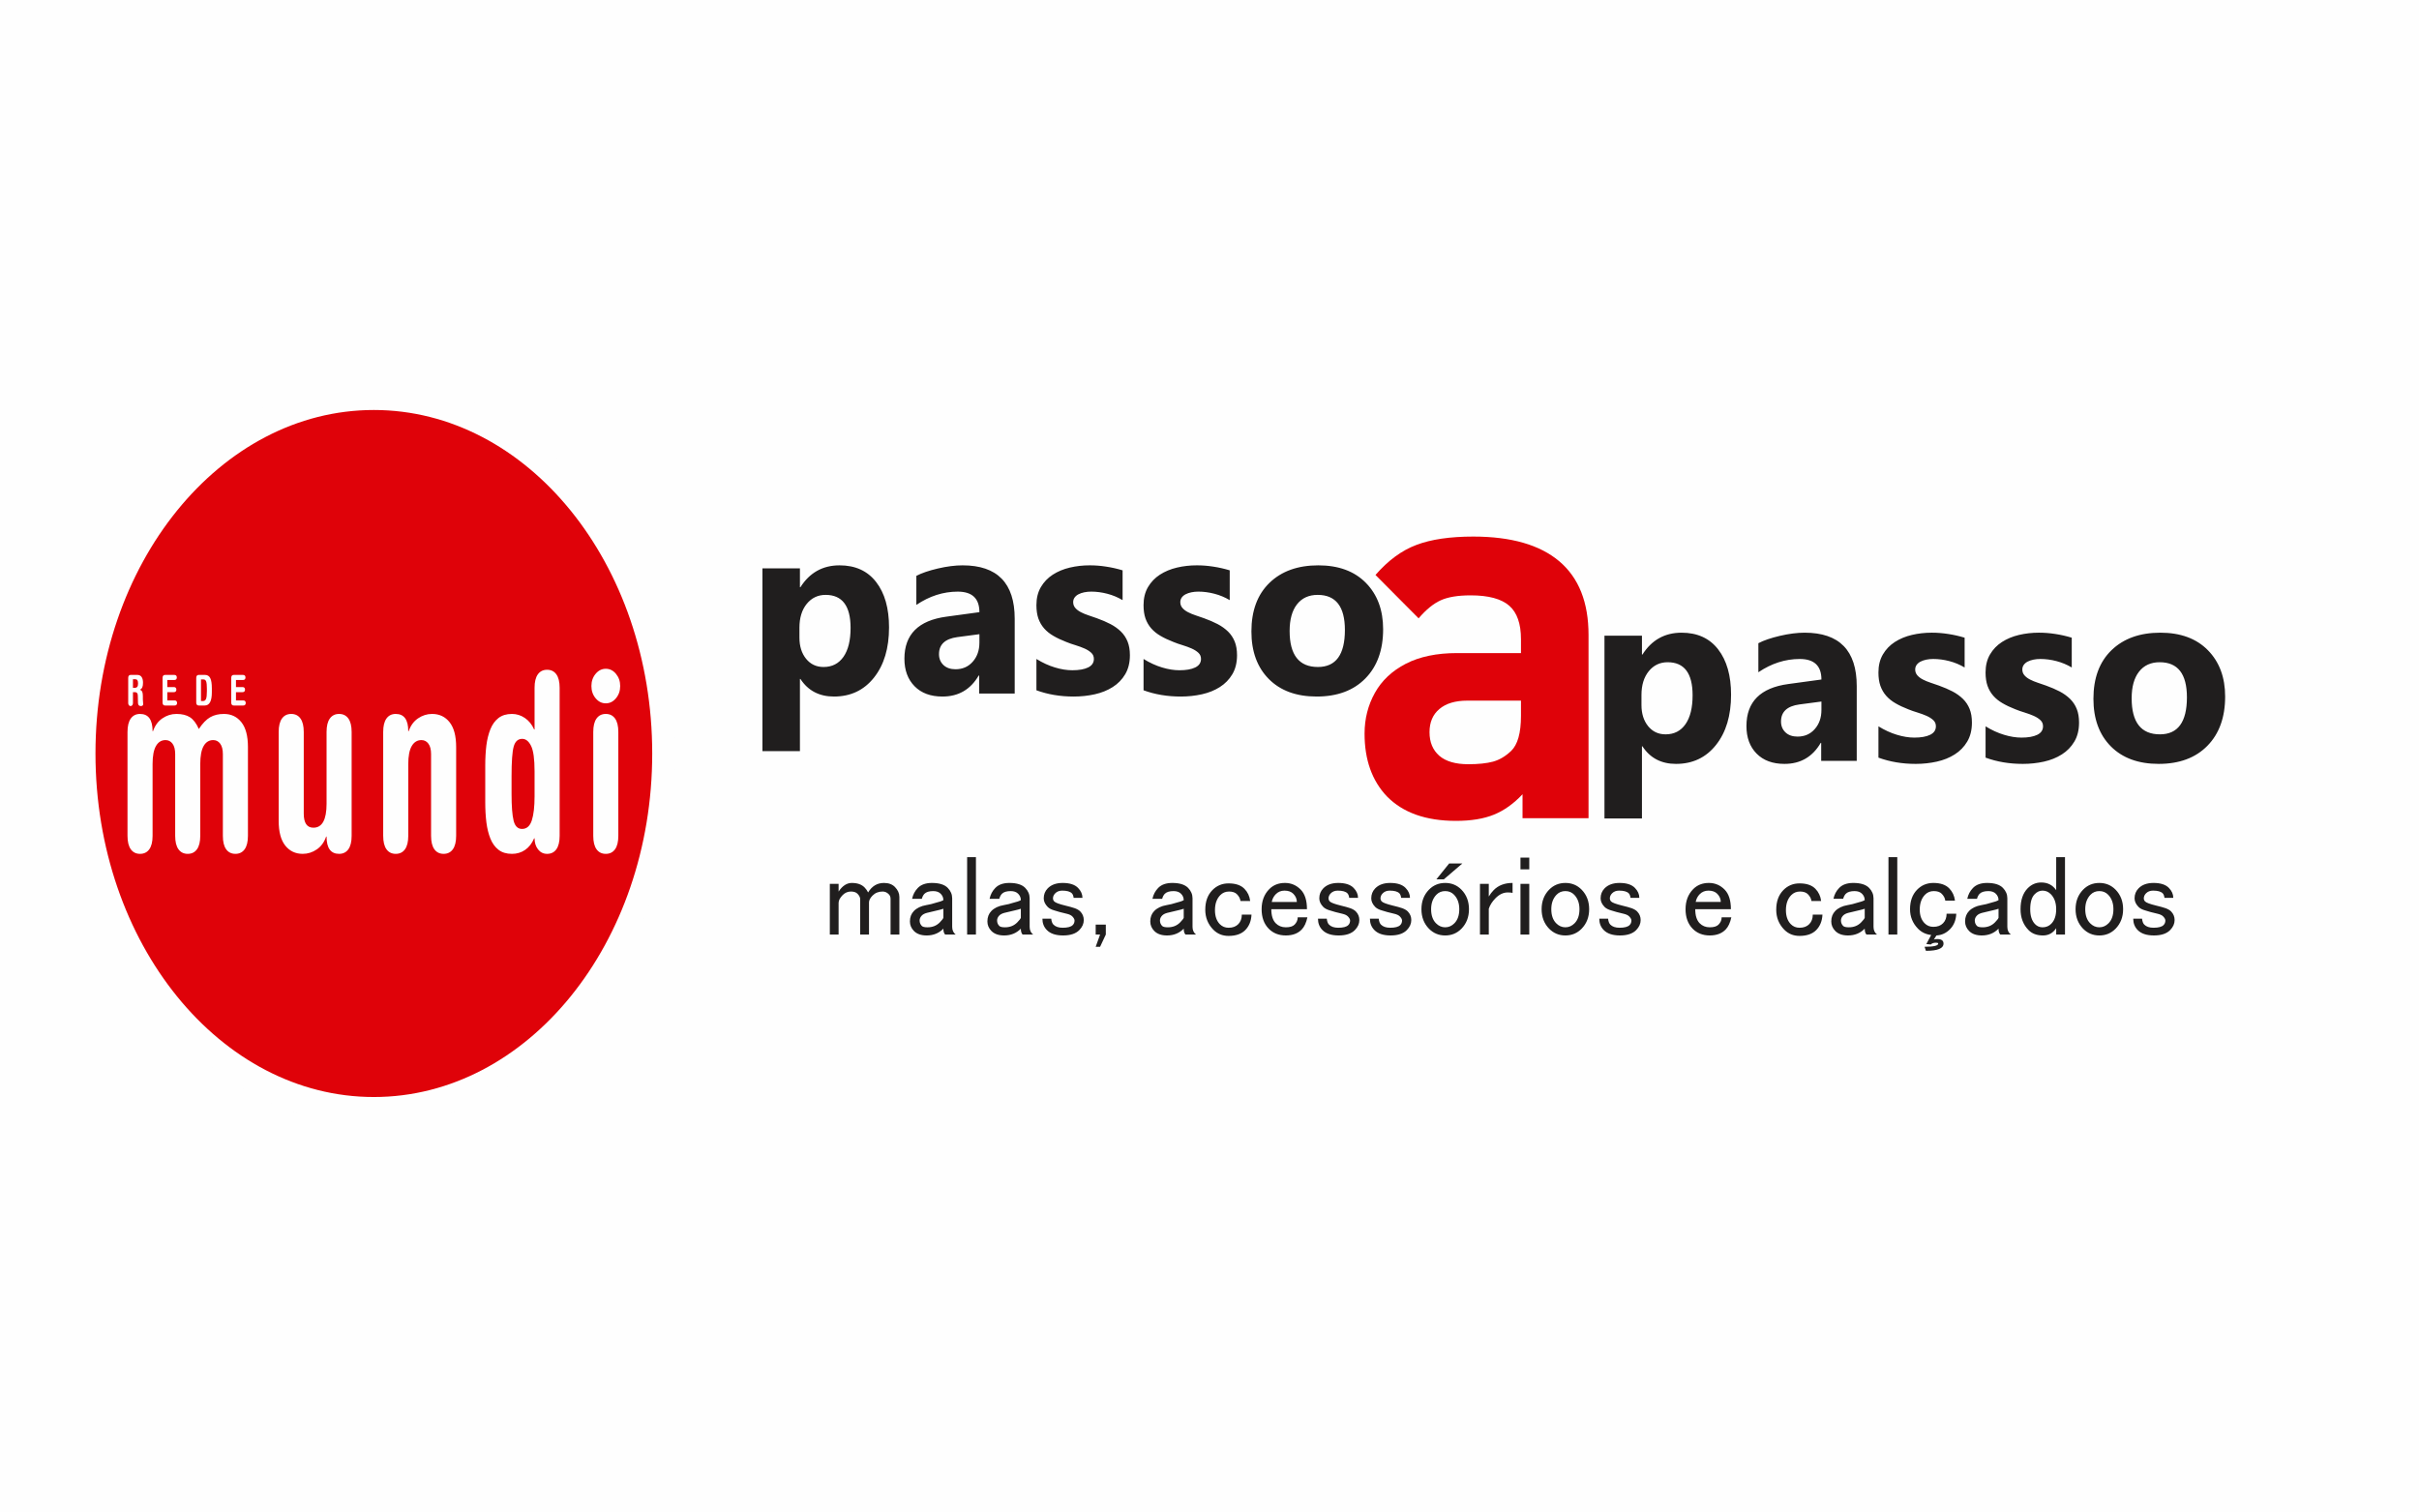
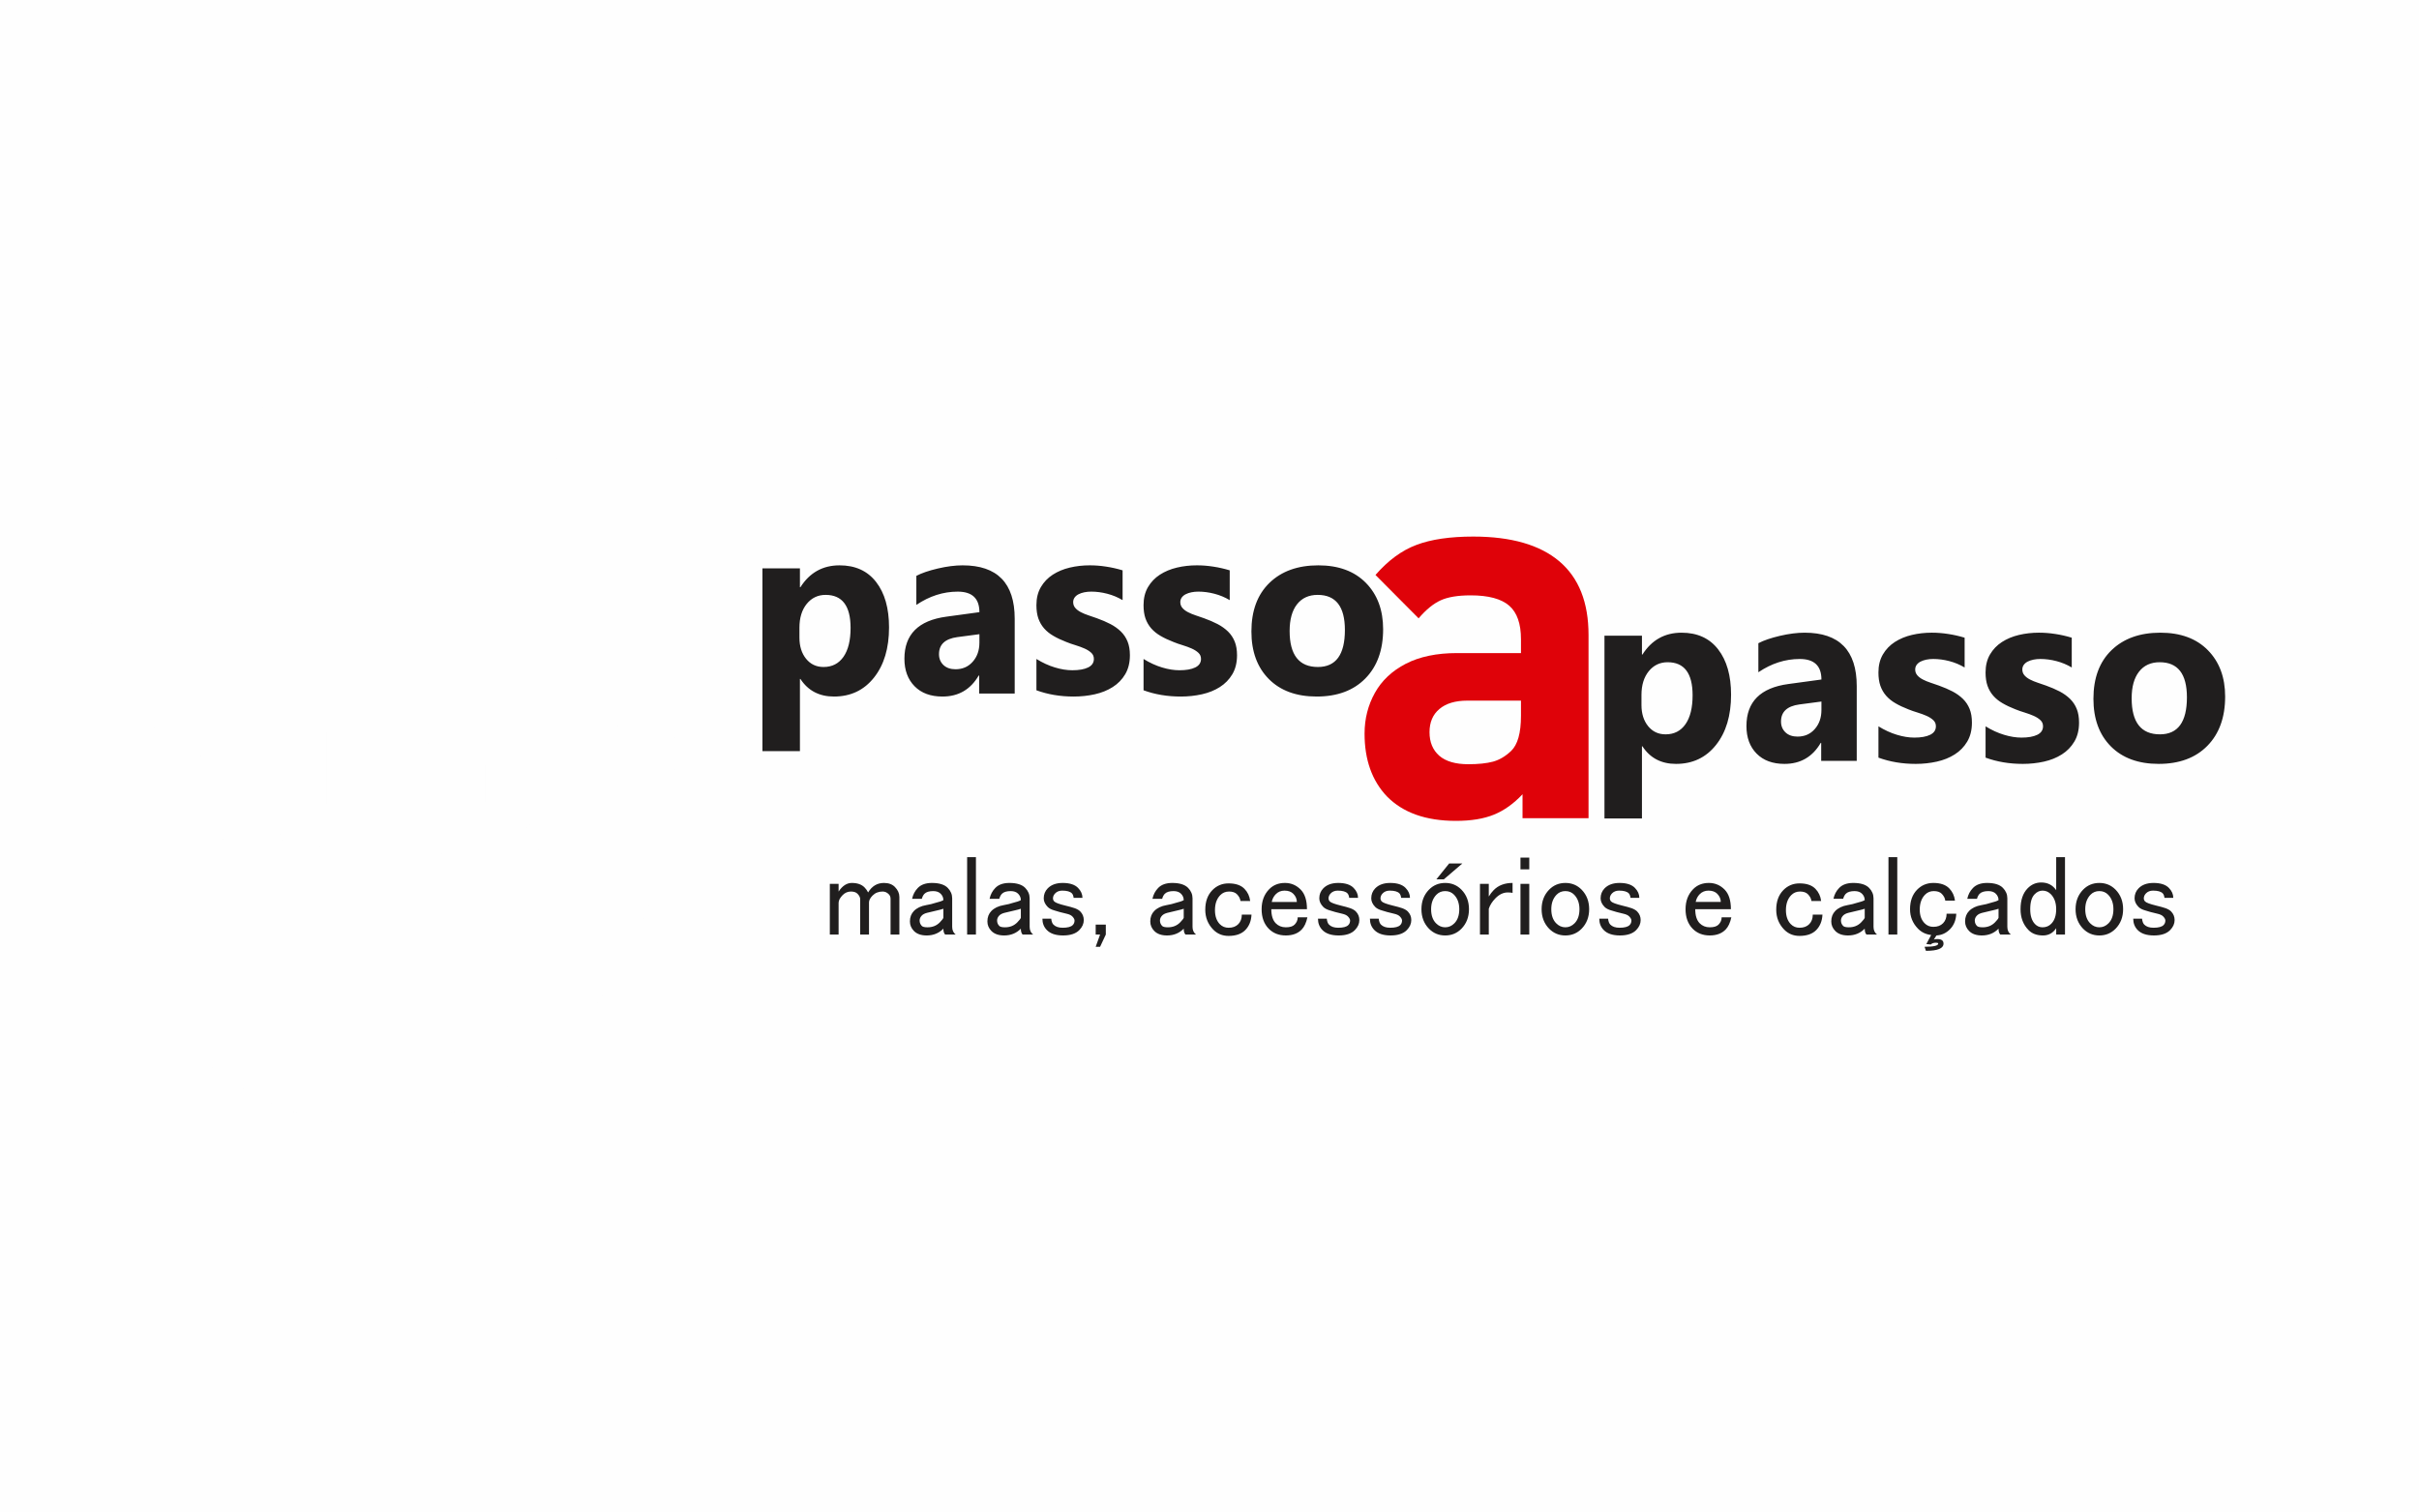
<svg xmlns="http://www.w3.org/2000/svg" xml:space="preserve" width="33.867mm" height="21.167mm" version="1.1" style="shape-rendering:geometricPrecision; text-rendering:geometricPrecision; image-rendering:optimizeQuality; fill-rule:evenodd; clip-rule:evenodd" viewBox="0 0 3386.66 2116.66">
  <defs>
    <style type="text/css">
   
    .fil0 {fill:#FEFEFE}
    .fil3 {fill:#DF0209}
    .fil4 {fill:#FEFEFE;fill-rule:nonzero}
    .fil1 {fill:#201E1E;fill-rule:nonzero}
    .fil2 {fill:#DF0209;fill-rule:nonzero}
   
  </style>
  </defs>
  <g id="Camada_x0020_1">
    <rect class="fil0" x="-0.01" y="-0.01" width="3386.67" height="2116.67" />
    <path class="fil1" d="M1120.61 950.8l-0.68 0 0 101.03 -52.5 0 0 -255.95 52.5 0 0 26.41 0.68 0c12.95,-20.39 31.24,-30.62 54.76,-30.62 22.1,0 39.2,7.77 51.25,23.38 12.04,15.54 18.06,36.69 18.06,63.52 0,29.22 -7.04,52.65 -21.07,70.3 -14.04,17.7 -32.73,26.53 -56.02,26.53 -20.56,0 -36.24,-8.18 -46.98,-24.6zm-1.37 -71.88l0 14.02c0,12.1 3.13,21.98 9.32,29.63 6.25,7.66 14.37,11.45 24.49,11.45 11.98,0 21.24,-4.79 27.89,-14.31 6.59,-9.53 9.89,-22.97 9.89,-40.44 0,-30.8 -11.65,-46.22 -34.94,-46.22 -10.8,0 -19.6,4.2 -26.42,12.56 -6.82,8.41 -10.23,19.52 -10.23,33.31zm301.38 92.27l-49.76 0 0 -25.19 -0.68 0c-11.42,19.58 -28.3,29.4 -50.74,29.4 -16.53,0 -29.54,-4.79 -39.02,-14.44 -9.49,-9.64 -14.21,-22.49 -14.21,-38.56 0,-33.96 19.6,-53.59 58.75,-58.85l46.24 -6.31c0,-19.17 -10.11,-28.75 -30.34,-28.75 -20.28,0 -39.59,6.19 -57.94,18.58l0 -40.67c7.32,-3.86 17.32,-7.31 30.05,-10.29 12.72,-2.98 24.31,-4.44 34.71,-4.44 48.63,0 72.94,24.95 72.94,74.8l0 104.72zm-49.42 -71.24l0 -11.86 -30.96 4.09c-17.1,2.34 -25.62,10.29 -25.62,23.9 0,6.14 2.1,11.22 6.24,15.2 4.15,3.91 9.78,5.9 16.88,5.9 9.88,0 17.95,-3.51 24.14,-10.58 6.19,-7.01 9.32,-15.89 9.32,-26.65zm79.82 66.68l0 -43.83c8.63,5.32 17.27,9.3 25.9,11.87 8.58,2.63 16.76,3.91 24.38,3.91 9.37,0 16.7,-1.28 22.09,-3.91 5.4,-2.63 8.07,-6.61 8.07,-11.98 0,-3.45 -1.19,-6.26 -3.63,-8.53 -2.45,-2.28 -5.63,-4.33 -9.44,-6.02 -3.86,-1.7 -8.01,-3.22 -12.55,-4.62 -4.6,-1.34 -8.98,-2.92 -13.18,-4.62 -6.76,-2.63 -12.73,-5.43 -17.9,-8.47 -5.17,-2.98 -9.48,-6.49 -13.01,-10.52 -3.46,-3.97 -6.13,-8.59 -8.01,-13.85 -1.81,-5.26 -2.72,-11.45 -2.72,-18.64 0,-9.82 2.1,-18.23 6.25,-25.3 4.14,-7.07 9.71,-12.86 16.64,-17.36 6.99,-4.5 14.94,-7.83 23.86,-9.93 8.92,-2.11 18.24,-3.16 27.9,-3.16 7.55,0 15.22,0.59 23.01,1.81 7.78,1.17 15.45,2.92 23,5.2l0 41.73c-6.64,-3.98 -13.8,-6.96 -21.41,-8.94 -7.62,-1.99 -15.12,-2.98 -22.44,-2.98 -3.47,0 -6.71,0.29 -9.78,0.93 -3.01,0.64 -5.73,1.52 -8.06,2.75 -2.33,1.17 -4.15,2.74 -5.51,4.61 -1.31,1.87 -1.99,4.04 -1.99,6.43 0,3.16 1.02,5.91 3.01,8.18 1.99,2.28 4.6,4.27 7.84,5.91 3.18,1.63 6.76,3.15 10.74,4.44 3.92,1.34 7.84,2.69 11.7,4.03 6.99,2.51 13.35,5.26 18.97,8.18 5.68,2.98 10.51,6.49 14.6,10.46 4.04,3.98 7.16,8.65 9.32,14.03 2.16,5.37 3.24,11.74 3.24,19.16 0,10.35 -2.22,19.23 -6.59,26.59 -4.38,7.37 -10.23,13.33 -17.5,17.94 -7.27,4.62 -15.62,8.01 -25.11,10.11 -9.49,2.11 -19.37,3.16 -29.54,3.16 -18.81,0 -36.19,-2.92 -52.15,-8.77zm149.98 0l0 -43.83c8.63,5.32 17.27,9.3 25.9,11.87 8.58,2.63 16.76,3.91 24.37,3.91 9.38,0 16.71,-1.28 22.1,-3.91 5.4,-2.63 8.07,-6.61 8.07,-11.98 0,-3.45 -1.19,-6.26 -3.63,-8.53 -2.45,-2.28 -5.63,-4.33 -9.44,-6.02 -3.86,-1.7 -8.01,-3.22 -12.55,-4.62 -4.6,-1.34 -8.98,-2.92 -13.18,-4.62 -6.76,-2.63 -12.73,-5.43 -17.9,-8.47 -5.17,-2.98 -9.48,-6.49 -13.01,-10.52 -3.46,-3.97 -6.13,-8.59 -8.01,-13.85 -1.81,-5.26 -2.72,-11.45 -2.72,-18.64 0,-9.82 2.1,-18.23 6.25,-25.3 4.14,-7.07 9.71,-12.86 16.64,-17.36 6.99,-4.5 14.94,-7.83 23.86,-9.93 8.92,-2.11 18.24,-3.16 27.9,-3.16 7.55,0 15.22,0.59 23,1.81 7.79,1.17 15.46,2.92 23.01,5.2l0 41.73c-6.64,-3.98 -13.8,-6.96 -21.41,-8.94 -7.62,-1.99 -15.12,-2.98 -22.44,-2.98 -3.47,0 -6.71,0.29 -9.78,0.93 -3.01,0.64 -5.73,1.52 -8.06,2.75 -2.33,1.17 -4.15,2.74 -5.51,4.61 -1.31,1.87 -1.99,4.04 -1.99,6.43 0,3.16 1.02,5.91 3.01,8.18 1.99,2.28 4.6,4.27 7.84,5.91 3.18,1.63 6.76,3.15 10.73,4.44 3.93,1.34 7.85,2.69 11.71,4.03 6.99,2.51 13.35,5.26 18.97,8.18 5.68,2.98 10.51,6.49 14.6,10.46 4.04,3.98 7.16,8.65 9.32,14.03 2.16,5.37 3.24,11.74 3.24,19.16 0,10.35 -2.22,19.23 -6.59,26.59 -4.38,7.37 -10.23,13.33 -17.5,17.94 -7.27,4.62 -15.62,8.01 -25.11,10.11 -9.49,2.11 -19.37,3.16 -29.54,3.16 -18.81,0 -36.19,-2.92 -52.15,-8.77zm242.35 8.77c-28.4,0 -50.73,-8.18 -66.98,-24.55 -16.25,-16.36 -24.37,-38.56 -24.37,-66.61 0,-28.99 8.41,-51.66 25.28,-68.03 16.87,-16.36 39.71,-24.54 68.4,-24.54 28.29,0 50.5,8.18 66.58,24.54 16.08,16.37 24.15,37.99 24.15,64.93 0,29.1 -8.3,52.07 -24.89,68.95 -16.59,16.89 -39.31,25.31 -68.17,25.31zm1.42 -142.35c-12.38,0 -22.04,4.38 -28.92,13.2 -6.87,8.77 -10.34,21.21 -10.34,37.28 0,33.66 13.19,50.49 39.6,50.49 25.17,0 37.78,-17.29 37.78,-51.83 0,-32.78 -12.72,-49.14 -38.12,-49.14z" />
    <path class="fil1" d="M2299.46 1045.11l-0.68 0 0 101.04 -52.49 0 0 -255.96 52.49 0 0 26.41 0.68 0c12.95,-20.39 31.25,-30.62 54.77,-30.62 22.1,0 39.2,7.78 51.24,23.38 12.04,15.54 18.07,36.7 18.07,63.52 0,29.22 -7.05,52.65 -21.08,70.3 -14.03,17.71 -32.72,26.53 -56.02,26.53 -20.56,0 -36.24,-8.18 -46.98,-24.6zm-1.36 -71.88l0 14.02c0,12.1 3.12,21.98 9.31,29.63 6.25,7.66 14.38,11.46 24.49,11.46 11.99,0 21.25,-4.79 27.89,-14.32 6.59,-9.53 9.89,-22.97 9.89,-40.44 0,-30.8 -11.65,-46.22 -34.94,-46.22 -10.79,0 -19.6,4.2 -26.42,12.56 -6.81,8.42 -10.22,19.52 -10.22,33.31zm301.38 92.27l-49.77 0 0 -25.18 -0.68 0c-11.42,19.57 -28.29,29.39 -50.73,29.39 -16.53,0 -29.54,-4.79 -39.03,-14.43 -9.49,-9.65 -14.2,-22.5 -14.2,-38.57 0,-33.95 19.6,-53.59 58.74,-58.85l46.24 -6.31c0,-19.17 -10.11,-28.75 -30.34,-28.75 -20.28,0 -39.59,6.19 -57.94,18.58l0 -40.67c7.33,-3.86 17.33,-7.3 30.05,-10.29 12.73,-2.98 24.32,-4.44 34.71,-4.44 48.63,0 72.95,24.96 72.95,74.8l0 104.72zm-49.43 -71.23l0 -11.87 -30.96 4.09c-17.1,2.34 -25.62,10.29 -25.62,23.91 0,6.13 2.1,11.22 6.25,15.19 4.15,3.92 9.77,5.9 16.87,5.9 9.89,0 17.95,-3.5 24.14,-10.57 6.2,-7.02 9.32,-15.9 9.32,-26.65zm79.82 66.67l0 -43.82c8.64,5.31 17.27,9.29 25.91,11.86 8.57,2.63 16.75,3.92 24.37,3.92 9.37,0 16.7,-1.29 22.1,-3.92 5.39,-2.63 8.06,-6.6 8.06,-11.98 0,-3.45 -1.19,-6.25 -3.63,-8.53 -2.44,-2.28 -5.63,-4.33 -9.43,-6.02 -3.87,-1.7 -8.01,-3.22 -12.56,-4.62 -4.6,-1.34 -8.97,-2.92 -13.18,-4.61 -6.76,-2.63 -12.72,-5.44 -17.89,-8.48 -5.17,-2.98 -9.49,-6.48 -13.01,-10.52 -3.47,-3.97 -6.14,-8.59 -8.01,-13.85 -1.82,-5.26 -2.73,-11.45 -2.73,-18.64 0,-9.82 2.1,-18.23 6.25,-25.3 4.15,-7.07 9.71,-12.86 16.65,-17.36 6.98,-4.5 14.94,-7.83 23.86,-9.93 8.91,-2.1 18.23,-3.16 27.89,-3.16 7.56,0 15.22,0.59 23.01,1.81 7.78,1.17 15.45,2.93 23.01,5.21l0 41.72c-6.65,-3.97 -13.81,-6.95 -21.42,-8.94 -7.61,-1.99 -15.11,-2.98 -22.44,-2.98 -3.47,0 -6.71,0.29 -9.77,0.93 -3.01,0.65 -5.74,1.52 -8.07,2.75 -2.33,1.17 -4.15,2.75 -5.51,4.62 -1.31,1.87 -1.99,4.03 -1.99,6.43 0,3.15 1.02,5.9 3.01,8.18 1.99,2.28 4.6,4.26 7.84,5.9 3.18,1.63 6.76,3.15 10.74,4.44 3.92,1.34 7.84,2.69 11.7,4.03 6.99,2.51 13.35,5.26 18.98,8.18 5.68,2.98 10.51,6.49 14.6,10.46 4.03,3.98 7.15,8.65 9.31,14.03 2.16,5.37 3.24,11.74 3.24,19.17 0,10.34 -2.21,19.22 -6.59,26.58 -4.37,7.37 -10.22,13.33 -17.5,17.94 -7.27,4.62 -15.62,8.01 -25.11,10.11 -9.48,2.11 -19.37,3.16 -29.54,3.16 -18.8,0 -36.19,-2.92 -52.15,-8.77zm149.98 0l0 -43.82c8.64,5.31 17.27,9.29 25.91,11.86 8.57,2.63 16.75,3.92 24.37,3.92 9.37,0 16.7,-1.29 22.1,-3.92 5.39,-2.63 8.06,-6.6 8.06,-11.98 0,-3.45 -1.19,-6.25 -3.63,-8.53 -2.44,-2.28 -5.63,-4.33 -9.43,-6.02 -3.87,-1.7 -8.01,-3.22 -12.56,-4.62 -4.6,-1.34 -8.97,-2.92 -13.18,-4.61 -6.76,-2.63 -12.72,-5.44 -17.89,-8.48 -5.17,-2.98 -9.49,-6.48 -13.01,-10.52 -3.47,-3.97 -6.14,-8.59 -8.01,-13.85 -1.82,-5.26 -2.73,-11.45 -2.73,-18.64 0,-9.82 2.1,-18.23 6.25,-25.3 4.15,-7.07 9.71,-12.86 16.64,-17.36 6.99,-4.5 14.95,-7.83 23.86,-9.93 8.92,-2.1 18.24,-3.16 27.9,-3.16 7.55,0 15.22,0.59 23.01,1.81 7.78,1.17 15.45,2.93 23.01,5.21l0 41.72c-6.65,-3.97 -13.81,-6.95 -21.42,-8.94 -7.61,-1.99 -15.11,-2.98 -22.44,-2.98 -3.47,0 -6.71,0.29 -9.77,0.93 -3.01,0.65 -5.74,1.52 -8.07,2.75 -2.33,1.17 -4.15,2.75 -5.51,4.62 -1.31,1.87 -1.99,4.03 -1.99,6.43 0,3.15 1.02,5.9 3.01,8.18 1.99,2.28 4.6,4.26 7.84,5.9 3.18,1.63 6.76,3.15 10.74,4.44 3.92,1.34 7.84,2.69 11.7,4.03 6.99,2.51 13.35,5.26 18.98,8.18 5.68,2.98 10.51,6.49 14.6,10.46 4.03,3.98 7.15,8.65 9.31,14.03 2.16,5.37 3.24,11.74 3.24,19.17 0,10.34 -2.21,19.22 -6.59,26.58 -4.37,7.37 -10.22,13.33 -17.5,17.94 -7.27,4.62 -15.62,8.01 -25.11,10.11 -9.48,2.11 -19.37,3.16 -29.54,3.16 -18.8,0 -36.19,-2.92 -52.15,-8.77zm242.35 8.77c-28.4,0 -50.73,-8.18 -66.98,-24.54 -16.24,-16.37 -24.37,-38.57 -24.37,-66.62 0,-28.99 8.41,-51.66 25.28,-68.02 16.88,-16.36 39.71,-24.55 68.4,-24.55 28.29,0 50.51,8.19 66.58,24.55 16.08,16.36 24.15,37.98 24.15,64.92 0,29.1 -8.3,52.07 -24.88,68.96 -16.59,16.88 -39.32,25.3 -68.18,25.3zm1.42 -142.35c-12.38,0 -22.04,4.38 -28.91,13.2 -6.88,8.77 -10.34,21.22 -10.34,37.29 0,33.66 13.18,50.49 39.59,50.49 25.17,0 37.78,-17.3 37.78,-51.84 0,-32.78 -12.72,-49.14 -38.12,-49.14z" />
    <path class="fil2" d="M2223.98 1145.77l-92.39 0 0 -33.55c-12.37,13.22 -25.71,22.7 -40.02,28.56 -14.31,5.86 -32.13,8.73 -53.23,8.73 -20.97,0 -39.65,-2.87 -55.77,-8.6 -16.13,-5.74 -29.71,-14.35 -40.87,-25.7 -20.86,-21.95 -31.28,-51.26 -31.28,-87.81 0,-20.95 4.85,-39.91 14.43,-57.12 9.58,-17.21 24.01,-30.81 43.28,-40.79 19.41,-9.98 43.29,-14.96 71.67,-14.96l89.6 0 0 -19.34c0,-21.7 -5.45,-37.42 -16.48,-47.02 -11.04,-9.6 -28.99,-14.47 -53.96,-14.47 -17.95,0 -32.02,2.37 -42.08,6.99 -10.06,4.61 -20.37,12.97 -30.8,25.19l-60.38 -60.74c17.58,-20.21 36.61,-34.3 57.23,-42.04 20.61,-7.85 47.17,-11.72 79.66,-11.72 53.11,0 93.25,11.6 120.53,34.67 27.28,23.2 40.86,57.5 40.86,103.15l0 256.57zm-94.58 -143.44l0 -21.2 -75.05 0c-16.86,0 -29.83,3.87 -39.17,11.72 -9.21,7.74 -13.82,18.59 -13.82,32.43 0,14.1 4.61,25.07 13.7,33.06 9.09,7.85 22.68,11.84 40.74,11.84 13.95,0 25.47,-1.24 34.44,-3.61 9.09,-2.5 17.46,-7.49 25.34,-14.97 9.22,-8.85 13.82,-25.19 13.82,-49.27z" />
    <path class="fil1" d="M1174.07 1308.7l-12.3 0 0 -71 12.3 0 0 10.76c5.34,-8.03 11.52,-12.03 18.49,-12.03 7.81,0 13.78,2.11 17.88,6.33 2.05,2.11 3.71,4.43 4.94,6.98 5.34,-8.88 12.73,-13.31 22.17,-13.31 6.57,0 11.73,1.89 15.41,5.71 4.13,4.22 6.18,8.87 6.18,13.93l0 52.63 -12.34 0 0 -50.09c0,-2.54 -0.81,-4.65 -2.47,-6.33 -2.47,-2.54 -5.34,-3.82 -8.62,-3.82 -5.76,0 -10.47,1.9 -14.18,5.71 -3.28,3.38 -4.91,6.55 -4.91,9.52l0 45.01 -12.33 0 0 -49.44c0,-2.55 -1.24,-5.09 -3.71,-7.63 -2.05,-2.11 -5.13,-3.17 -9.23,-3.17 -4.52,0 -8.44,1.71 -11.73,5.09 -3.68,3.79 -5.55,7.38 -5.55,10.77l0 44.38zm102.92 -50.09c1.24,-5.93 3.92,-10.98 8.02,-15.2 4.52,-4.66 11.1,-6.98 19.72,-6.98 10.26,0 17.67,2.32 22.2,6.98 4.1,4.22 6.15,9.09 6.15,14.58l0 39.92c0,4.65 1.63,8.25 4.91,10.79l-14.77 0c-1.66,-1.7 -2.47,-4.44 -2.47,-8.25 -6.16,6.33 -13.97,9.52 -23.41,9.52 -7.81,0 -13.78,-2.14 -17.88,-6.35 -3.7,-3.79 -5.55,-8.25 -5.55,-13.31 0,-5.93 1.85,-10.77 5.55,-14.58 4.1,-4.22 9.86,-6.98 17.25,-8.25 4.95,-0.84 9.26,-1.89 12.94,-3.16 5.34,-1.28 9.04,-2.55 11.1,-3.82 0,-3.38 -1.24,-6.33 -3.69,-8.87 -2.47,-2.52 -5.97,-3.79 -10.49,-3.79 -5.76,0 -9.86,1.27 -12.33,3.79 -1.63,1.7 -2.87,4.03 -3.68,6.98l-13.57 0zm43.76 13.96c-2.48,0.83 -4.71,1.46 -6.79,1.89 -6.97,1.7 -12.3,2.95 -16.01,3.81 -3.29,0.84 -5.76,2.11 -7.39,3.79 -2.05,2.11 -3.08,4.43 -3.08,6.98 0,2.94 1.03,5.49 3.08,7.6 1.23,1.27 3.89,1.92 7.99,1.92 7,0 12.76,-2.33 17.28,-6.98 2.86,-2.98 4.52,-5.09 4.92,-6.36l0 -12.65zm33.26 -72.28l12.33 0 0 108.41 -12.33 0 0 -108.41zm31.45 58.32c1.23,-5.93 3.91,-10.98 8.02,-15.2 4.52,-4.66 11.09,-6.98 19.72,-6.98 10.25,0 17.67,2.32 22.19,6.98 4.1,4.22 6.15,9.09 6.15,14.58l0 39.92c0,4.65 1.63,8.25 4.92,10.79l-14.78 0c-1.65,-1.7 -2.47,-4.44 -2.47,-8.25 -6.15,6.33 -13.96,9.52 -23.4,9.52 -7.81,0 -13.78,-2.14 -17.88,-6.35 -3.71,-3.79 -5.55,-8.25 -5.55,-13.31 0,-5.93 1.84,-10.77 5.55,-14.58 4.1,-4.22 9.86,-6.98 17.25,-8.25 4.94,-0.84 9.25,-1.89 12.93,-3.16 5.34,-1.28 9.05,-2.55 11.1,-3.82 0,-3.38 -1.24,-6.33 -3.68,-8.87 -2.47,-2.52 -5.97,-3.79 -10.49,-3.79 -5.76,0 -9.86,1.27 -12.33,3.79 -1.63,1.7 -2.87,4.03 -3.69,6.98l-13.56 0zm43.75 13.96c-2.47,0.83 -4.71,1.46 -6.78,1.89 -6.97,1.7 -12.31,2.95 -16.02,3.81 -3.28,0.84 -5.76,2.11 -7.39,3.79 -2.05,2.11 -3.07,4.43 -3.07,6.98 0,2.94 1.02,5.49 3.07,7.6 1.24,1.27 3.9,1.92 8,1.92 6.99,0 12.75,-2.33 17.27,-6.98 2.87,-2.98 4.53,-5.09 4.92,-6.36l0 -12.65zm32.05 -14.58c0,-5.49 1.84,-10.15 5.55,-13.96 4.92,-5.06 11.91,-7.6 20.93,-7.6 9.86,0 17.07,2.32 21.59,6.98 4.1,4.22 6.15,8.87 6.15,13.93l-12.33 0c-0.39,-2.95 -1.23,-5.06 -2.45,-6.33 -2.47,-2.55 -6.99,-3.82 -13.56,-3.82 -4.1,0 -7.39,1.27 -9.86,3.82 -2.05,2.11 -3.08,4.43 -3.08,6.98 0,1.67 0.6,3.16 1.84,4.43 1.66,1.68 6.78,3.6 15.41,5.71 5.34,1.27 9.86,2.51 13.57,3.79 3.29,1.27 5.73,2.75 7.39,4.43 3.28,3.38 4.91,7.41 4.91,12.06 0,5.06 -2.05,9.71 -6.15,13.93 -4.92,5.09 -12.54,7.63 -22.8,7.63 -10.28,0 -17.88,-2.54 -22.79,-7.63 -4.13,-4.22 -6.18,-9.49 -6.18,-15.85l12.33 0c0.42,3.82 1.45,6.58 3.07,8.25 2.9,2.95 7.21,4.44 12.94,4.44 7,0 11.73,-1.27 14.18,-3.81 1.65,-1.68 2.47,-3.79 2.47,-6.33 0,-1.68 -1.03,-3.6 -3.08,-5.71 -1.63,-1.68 -4.31,-2.95 -8.02,-3.79 -7.39,-1.7 -12.94,-3.19 -16.62,-4.46 -4.52,-1.24 -7.81,-2.95 -9.86,-5.06 -3.71,-3.81 -5.55,-7.81 -5.55,-12.03zm78.89 67.83l-6.16 0 6.16 -17.12 -6.16 0 0 -13.96 14.18 0 0 13.96 -8.02 17.12zm73.33 -67.21c1.24,-5.93 3.92,-10.98 8.02,-15.2 4.53,-4.66 11.1,-6.98 19.72,-6.98 10.26,0 17.67,2.32 22.2,6.98 4.1,4.22 6.15,9.09 6.15,14.58l0 39.92c0,4.65 1.63,8.25 4.92,10.79l-14.78 0c-1.66,-1.7 -2.47,-4.44 -2.47,-8.25 -6.16,6.33 -13.97,9.52 -23.41,9.52 -7.8,0 -13.77,-2.14 -17.88,-6.35 -3.7,-3.79 -5.54,-8.25 -5.54,-13.31 0,-5.93 1.84,-10.77 5.54,-14.58 4.11,-4.22 9.86,-6.98 17.25,-8.25 4.95,-0.84 9.26,-1.89 12.94,-3.16 5.34,-1.28 9.05,-2.55 11.1,-3.82 0,-3.38 -1.24,-6.33 -3.68,-8.87 -2.48,-2.52 -5.97,-3.79 -10.5,-3.79 -5.75,0 -9.86,1.27 -12.33,3.79 -1.63,1.7 -2.86,4.03 -3.68,6.98l-13.57 0zm43.76 13.96c-2.47,0.83 -4.71,1.46 -6.79,1.89 -6.97,1.7 -12.3,2.95 -16.01,3.81 -3.29,0.84 -5.76,2.11 -7.39,3.79 -2.05,2.11 -3.08,4.43 -3.08,6.98 0,2.94 1.03,5.49 3.08,7.6 1.24,1.27 3.89,1.92 7.99,1.92 7,0 12.76,-2.33 17.28,-6.98 2.87,-2.98 4.52,-5.09 4.92,-6.36l0 -12.65zm30.18 1.27c0,-11.42 3.29,-20.51 9.86,-27.27 6.18,-6.35 13.78,-9.52 22.8,-9.52 9.86,0 17.28,2.54 22.19,7.6 4.53,4.65 7.21,10.36 8.02,17.12l-13.56 0c-0.4,-3.38 -2.06,-6.54 -4.92,-9.49 -2.47,-2.54 -6.18,-3.82 -11.1,-3.82 -4.94,0 -9.04,1.71 -12.33,5.09 -4.92,5.06 -7.39,12.04 -7.39,20.91 0,8.46 2.26,15.01 6.78,19.66 3.29,3.38 7.39,5.06 12.31,5.06 5.76,0 10.28,-1.68 13.57,-5.06 3.28,-3.38 4.94,-7.82 4.94,-13.33l13.54 0c-0.39,8.9 -3.28,16.06 -8.62,21.55 -5.34,5.49 -13.15,8.25 -23.43,8.25 -8.62,0 -15.8,-2.94 -21.56,-8.87 -7.39,-7.6 -11.1,-16.9 -11.1,-27.88zm78.89 -0.65c0,-11.42 3.49,-20.69 10.49,-27.89 5.73,-5.92 13.14,-8.87 22.16,-8.87 8.65,0 16.04,3.16 22.2,9.49 5.75,5.93 8.62,15.01 8.62,27.27l-49.91 0c0,8.87 2.05,15.41 6.16,19.66 3.7,3.79 8.44,5.71 14.17,5.71 5.76,0 9.86,-1.27 12.33,-3.82 2.87,-2.94 4.31,-6.33 4.31,-10.14l13.57 0c-1.65,7.6 -4.31,13.31 -8.02,17.12 -5.34,5.49 -12.72,8.25 -22.19,8.25 -9.86,0 -17.86,-3.19 -24.03,-9.52 -6.58,-6.76 -9.86,-15.85 -9.86,-27.26zm32.05 -26c-4.92,0 -9.05,1.71 -12.33,5.09 -2.87,2.95 -4.71,6.54 -5.55,10.76l35.13 0c0,-4.22 -1.63,-8.03 -4.92,-11.41 -2.89,-2.95 -6.99,-4.44 -12.33,-4.44zm48.7 10.8c0,-5.49 1.84,-10.15 5.54,-13.96 4.92,-5.06 11.92,-7.6 20.94,-7.6 9.86,0 17.06,2.32 21.58,6.98 4.11,4.22 6.16,8.87 6.16,13.93l-12.34 0c-0.39,-2.95 -1.23,-5.06 -2.44,-6.33 -2.47,-2.55 -7,-3.82 -13.57,-3.82 -4.1,0 -7.39,1.27 -9.86,3.82 -2.05,2.11 -3.08,4.43 -3.08,6.98 0,1.67 0.61,3.16 1.84,4.43 1.66,1.68 6.79,3.6 15.41,5.71 5.34,1.27 9.86,2.51 13.57,3.79 3.29,1.27 5.73,2.75 7.39,4.43 3.29,3.38 4.92,7.41 4.92,12.06 0,5.06 -2.05,9.71 -6.16,13.93 -4.91,5.09 -12.54,7.63 -22.79,7.63 -10.29,0 -17.88,-2.54 -22.8,-7.63 -4.13,-4.22 -6.18,-9.49 -6.18,-15.85l12.33 0c0.42,3.82 1.45,6.58 3.08,8.25 2.89,2.95 7.2,4.44 12.94,4.44 6.99,0 11.72,-1.27 14.17,-3.81 1.65,-1.68 2.47,-3.79 2.47,-6.33 0,-1.68 -1.03,-3.6 -3.08,-5.71 -1.63,-1.68 -4.31,-2.95 -8.02,-3.79 -7.39,-1.7 -12.93,-3.19 -16.62,-4.46 -4.52,-1.24 -7.8,-2.95 -9.86,-5.06 -3.7,-3.81 -5.54,-7.81 -5.54,-12.03zm72.73 0c0,-5.49 1.84,-10.15 5.54,-13.96 4.92,-5.06 11.92,-7.6 20.94,-7.6 9.86,0 17.06,2.32 21.58,6.98 4.11,4.22 6.16,8.87 6.16,13.93l-12.34 0c-0.39,-2.95 -1.23,-5.06 -2.44,-6.33 -2.47,-2.55 -7,-3.82 -13.57,-3.82 -4.1,0 -7.39,1.27 -9.86,3.82 -2.05,2.11 -3.08,4.43 -3.08,6.98 0,1.67 0.61,3.16 1.84,4.43 1.66,1.68 6.79,3.6 15.41,5.71 5.34,1.27 9.86,2.51 13.57,3.79 3.29,1.27 5.73,2.75 7.39,4.43 3.29,3.38 4.92,7.41 4.92,12.06 0,5.06 -2.05,9.71 -6.16,13.93 -4.91,5.09 -12.54,7.63 -22.79,7.63 -10.29,0 -17.88,-2.54 -22.8,-7.63 -4.13,-4.22 -6.18,-9.49 -6.18,-15.85l12.33 0c0.42,3.82 1.45,6.58 3.08,8.25 2.89,2.95 7.2,4.44 12.94,4.44 6.99,0 11.72,-1.27 14.17,-3.81 1.66,-1.68 2.47,-3.79 2.47,-6.33 0,-1.68 -1.03,-3.6 -3.08,-5.71 -1.63,-1.68 -4.31,-2.95 -8.02,-3.79 -7.39,-1.7 -12.93,-3.19 -16.62,-4.46 -4.52,-1.24 -7.8,-2.95 -9.86,-5.06 -3.7,-3.81 -5.54,-7.81 -5.54,-12.03zm101.68 -26.65l-10.47 0 17.86 -22.18 18.51 0 -25.9 22.18zm-31.42 41.85c0,-10.98 3.49,-20.07 10.46,-27.27 6.18,-6.33 13.78,-9.49 22.8,-9.49 9.04,0 16.64,3.16 22.82,9.49 6.97,7.2 10.47,16.29 10.47,27.27 0,10.98 -3.5,20.07 -10.47,27.26 -6.18,6.33 -13.78,9.52 -22.82,9.52 -9.02,0 -16.62,-3.19 -22.8,-9.52 -6.97,-7.19 -10.46,-16.28 -10.46,-27.26zm33.26 -25.35c-4.92,0 -9.02,1.68 -12.31,5.06 -4.94,5.09 -7.41,11.85 -7.41,20.29 0,8.46 2.26,15.01 6.78,19.66 3.71,3.79 8.02,5.71 12.94,5.71 4.94,0 9.25,-1.92 12.96,-5.71 4.52,-4.65 6.76,-11.2 6.76,-19.66 0,-8.44 -2.45,-15.2 -7.39,-20.29 -3.29,-3.38 -7.39,-5.06 -12.33,-5.06zm67.81 -1.27c6.58,-6.76 15.41,-10.14 26.51,-10.14l0 13.93c-1.66,-0.41 -3.92,-0.62 -6.79,-0.62 -6.18,0 -11.91,2.76 -17.27,8.25 -4.5,4.65 -7.6,9.49 -9.23,14.58l0 36.13 -12.34 0 0 -71 12.34 0 0 17.74c2.05,-3.38 4.31,-6.33 6.78,-8.87zm37.58 -45.66l12.33 0 0 16.5 -12.33 0 0 -16.5zm0 36.79l12.33 0 0 71 -12.33 0 0 -71zm29.6 35.49c0,-10.98 3.5,-20.07 10.47,-27.27 6.18,-6.33 13.78,-9.49 22.8,-9.49 9.04,0 16.64,3.16 22.82,9.49 6.97,7.2 10.47,16.29 10.47,27.27 0,10.98 -3.5,20.07 -10.47,27.26 -6.18,6.33 -13.78,9.52 -22.82,9.52 -9.02,0 -16.62,-3.19 -22.8,-9.52 -6.97,-7.19 -10.47,-16.28 -10.47,-27.26zm33.27 -25.35c-4.92,0 -9.02,1.68 -12.31,5.06 -4.94,5.09 -7.41,11.85 -7.41,20.29 0,8.46 2.26,15.01 6.78,19.66 3.71,3.79 8.02,5.71 12.94,5.71 4.94,0 9.25,-1.92 12.96,-5.71 4.52,-4.65 6.76,-11.2 6.76,-19.66 0,-8.44 -2.45,-15.2 -7.39,-20.29 -3.29,-3.38 -7.39,-5.06 -12.33,-5.06zm49.33 10.15c0,-5.49 1.84,-10.15 5.54,-13.96 4.92,-5.06 11.92,-7.6 20.94,-7.6 9.86,0 17.06,2.32 21.58,6.98 4.1,4.22 6.16,8.87 6.16,13.93l-12.34 0c-0.39,-2.95 -1.23,-5.06 -2.44,-6.33 -2.47,-2.55 -7,-3.82 -13.57,-3.82 -4.1,0 -7.39,1.27 -9.86,3.82 -2.05,2.11 -3.08,4.43 -3.08,6.98 0,1.67 0.61,3.16 1.84,4.43 1.66,1.68 6.79,3.6 15.41,5.71 5.34,1.27 9.86,2.51 13.57,3.79 3.29,1.27 5.73,2.75 7.39,4.43 3.29,3.38 4.92,7.41 4.92,12.06 0,5.06 -2.05,9.71 -6.16,13.93 -4.91,5.09 -12.54,7.63 -22.79,7.63 -10.29,0 -17.88,-2.54 -22.8,-7.63 -4.13,-4.22 -6.18,-9.49 -6.18,-15.85l12.33 0c0.42,3.82 1.45,6.58 3.08,8.25 2.89,2.95 7.2,4.44 12.94,4.44 6.99,0 11.72,-1.27 14.17,-3.81 1.65,-1.68 2.47,-3.79 2.47,-6.33 0,-1.68 -1.03,-3.6 -3.08,-5.71 -1.63,-1.68 -4.31,-2.95 -8.02,-3.79 -7.39,-1.7 -12.93,-3.19 -16.62,-4.46 -4.52,-1.24 -7.8,-2.95 -9.86,-5.06 -3.7,-3.81 -5.54,-7.81 -5.54,-12.03zm118.93 15.2c0,-11.42 3.49,-20.69 10.49,-27.89 5.73,-5.92 13.14,-8.87 22.16,-8.87 8.65,0 16.04,3.16 22.2,9.49 5.75,5.93 8.62,15.01 8.62,27.27l-49.91 0c0,8.87 2.05,15.41 6.16,19.66 3.7,3.79 8.44,5.71 14.17,5.71 5.76,0 9.86,-1.27 12.33,-3.82 2.87,-2.94 4.31,-6.33 4.31,-10.14l13.57 0c-1.65,7.6 -4.31,13.31 -8.02,17.12 -5.34,5.49 -12.72,8.25 -22.19,8.25 -9.86,0 -17.86,-3.19 -24.03,-9.52 -6.58,-6.76 -9.86,-15.85 -9.86,-27.26zm32.05 -26c-4.92,0 -9.05,1.71 -12.33,5.09 -2.87,2.95 -4.71,6.54 -5.55,10.76l35.13 0c0,-4.22 -1.63,-8.03 -4.92,-11.41 -2.89,-2.95 -6.99,-4.44 -12.33,-4.44zm94.9 26.65c0,-11.42 3.28,-20.51 9.86,-27.27 6.17,-6.35 13.77,-9.52 22.79,-9.52 9.86,0 17.28,2.54 22.2,7.6 4.52,4.65 7.2,10.36 8.02,17.12l-13.57 0c-0.4,-3.38 -2.05,-6.54 -4.92,-9.49 -2.47,-2.54 -6.18,-3.82 -11.1,-3.82 -4.94,0 -9.04,1.71 -12.33,5.09 -4.92,5.06 -7.39,12.04 -7.39,20.91 0,8.46 2.27,15.01 6.79,19.66 3.28,3.38 7.39,5.06 12.3,5.06 5.76,0 10.28,-1.68 13.57,-5.06 3.29,-3.38 4.95,-7.82 4.95,-13.33l13.54 0c-0.4,8.9 -3.29,16.06 -8.63,21.55 -5.34,5.49 -13.15,8.25 -23.43,8.25 -8.62,0 -15.8,-2.94 -21.56,-8.87 -7.39,-7.6 -11.09,-16.9 -11.09,-27.88zm80.11 -15.23c1.24,-5.93 3.92,-10.98 8.02,-15.2 4.53,-4.66 11.1,-6.98 19.73,-6.98 10.25,0 17.67,2.32 22.19,6.98 4.1,4.22 6.15,9.09 6.15,14.58l0 39.92c0,4.65 1.63,8.25 4.92,10.79l-14.78 0c-1.66,-1.7 -2.47,-4.44 -2.47,-8.25 -6.15,6.33 -13.96,9.52 -23.4,9.52 -7.81,0 -13.78,-2.14 -17.88,-6.35 -3.71,-3.79 -5.55,-8.25 -5.55,-13.31 0,-5.93 1.84,-10.77 5.55,-14.58 4.1,-4.22 9.86,-6.98 17.25,-8.25 4.94,-0.84 9.25,-1.89 12.93,-3.16 5.34,-1.28 9.05,-2.55 11.1,-3.82 0,-3.38 -1.24,-6.33 -3.68,-8.87 -2.47,-2.52 -5.97,-3.79 -10.49,-3.79 -5.76,0 -9.86,1.27 -12.34,3.79 -1.63,1.7 -2.86,4.03 -3.68,6.98l-13.57 0zm43.76 13.96c-2.47,0.83 -4.71,1.46 -6.78,1.89 -6.97,1.7 -12.31,2.95 -16.02,3.81 -3.28,0.84 -5.76,2.11 -7.39,3.79 -2.05,2.11 -3.07,4.43 -3.07,6.98 0,2.94 1.02,5.49 3.07,7.6 1.24,1.27 3.89,1.92 8,1.92 6.99,0 12.75,-2.33 17.27,-6.98 2.87,-2.98 4.52,-5.09 4.92,-6.36l0 -12.65zm33.26 -72.28l12.33 0 0 108.41 -12.33 0 0 -108.41zm62.87 36.14c9.86,0 17.28,2.54 22.19,7.6 4.53,4.65 7.21,10.36 8.03,17.12l-13.57 0c-0.4,-3.38 -2.05,-6.55 -4.92,-9.52 -2.47,-2.52 -6.18,-3.79 -11.1,-3.79 -4.94,0 -9.04,1.68 -12.33,5.06 -4.92,5.09 -7.39,12.04 -7.39,20.94 0,8 2.26,14.36 6.79,19.01 3.28,3.38 7.39,5.06 12.3,5.06 5.76,0 10.28,-1.68 13.57,-5.06 3.29,-3.38 4.94,-7.82 4.94,-13.31l13.55 0c-0.4,8.87 -3.29,16.04 -8.63,21.53 -5.34,5.52 -11.7,8.47 -19.09,8.9l-3.71 5.71c0.82,-0.43 2.48,-0.65 4.92,-0.65 5.76,0 8.65,2.11 8.65,6.33 0,6.76 -8.23,10.14 -24.66,10.14l-1.84 -5.68c12.72,-0.02 19.09,-1.49 19.09,-4.46 0,-0.84 -1.03,-1.24 -3.08,-1.24 -3.29,0 -5.76,0.83 -7.39,2.51l-6.18 -0.62 6.79 -12.69c-7.39,-0.84 -13.55,-3.81 -18.49,-8.87 -7.39,-7.6 -11.1,-16.69 -11.1,-27.26 0,-11.42 3.29,-20.51 9.86,-27.27 6.18,-6.33 13.78,-9.49 22.8,-9.49zm47.46 22.18c1.24,-5.93 3.92,-10.98 8.02,-15.2 4.53,-4.66 11.1,-6.98 19.72,-6.98 10.26,0 17.67,2.32 22.2,6.98 4.1,4.22 6.15,9.09 6.15,14.58l0 39.92c0,4.65 1.63,8.25 4.92,10.79l-14.78 0c-1.66,-1.7 -2.47,-4.44 -2.47,-8.25 -6.15,6.33 -13.96,9.52 -23.4,9.52 -7.81,0 -13.78,-2.14 -17.88,-6.35 -3.71,-3.79 -5.55,-8.25 -5.55,-13.31 0,-5.93 1.84,-10.77 5.55,-14.58 4.1,-4.22 9.86,-6.98 17.24,-8.25 4.95,-0.84 9.26,-1.89 12.94,-3.16 5.34,-1.28 9.05,-2.55 11.1,-3.82 0,-3.38 -1.24,-6.33 -3.68,-8.87 -2.47,-2.52 -5.97,-3.79 -10.49,-3.79 -5.76,0 -9.87,1.27 -12.34,3.79 -1.63,1.7 -2.86,4.03 -3.68,6.98l-13.57 0zm43.76 13.96c-2.47,0.83 -4.71,1.46 -6.79,1.89 -6.96,1.7 -12.3,2.95 -16.01,3.81 -3.29,0.84 -5.76,2.11 -7.39,3.79 -2.05,2.11 -3.07,4.43 -3.07,6.98 0,2.94 1.02,5.49 3.07,7.6 1.24,1.27 3.89,1.92 7.99,1.92 7,0 12.76,-2.33 17.28,-6.98 2.87,-2.98 4.52,-5.09 4.92,-6.36l0 -12.65zm80.72 -72.28l12.33 0 0 108.41 -12.33 0 0 -8.87c-4.52,6.76 -10.67,10.14 -18.48,10.14 -8.63,0 -15.41,-2.54 -20.33,-7.63 -7.41,-7.6 -11.1,-17.31 -11.1,-29.15 0,-12.69 3.29,-22.4 9.87,-29.16 5.33,-5.49 11.7,-8.25 19.08,-8.25 9.05,0 16.04,3.6 20.96,10.79l0 -46.28zm-19.09 46.9c-4.13,0 -7.81,1.71 -11.09,5.09 -4.13,4.22 -6.18,11.2 -6.18,20.91 0,9.3 2.26,16.28 6.78,20.93 2.89,2.95 6.36,4.44 10.49,4.44 4.92,0 9.02,-1.71 12.31,-5.09 4.52,-4.65 6.78,-11.41 6.78,-20.28 0,-8.87 -2.47,-15.85 -7.39,-20.91 -3.28,-3.38 -7.2,-5.09 -11.7,-5.09zm46.23 26c0,-10.98 3.5,-20.07 10.46,-27.27 6.18,-6.33 13.78,-9.49 22.8,-9.49 9.05,0 16.65,3.16 22.82,9.49 6.97,7.2 10.47,16.29 10.47,27.27 0,10.98 -3.5,20.07 -10.47,27.26 -6.17,6.33 -13.77,9.52 -22.82,9.52 -9.02,0 -16.62,-3.19 -22.8,-9.52 -6.96,-7.19 -10.46,-16.28 -10.46,-27.26zm33.26 -25.35c-4.92,0 -9.02,1.68 -12.31,5.06 -4.94,5.09 -7.41,11.85 -7.41,20.29 0,8.46 2.26,15.01 6.78,19.66 3.71,3.79 8.02,5.71 12.94,5.71 4.94,0 9.26,-1.92 12.96,-5.71 4.53,-4.65 6.76,-11.2 6.76,-19.66 0,-8.44 -2.44,-15.2 -7.39,-20.29 -3.28,-3.38 -7.39,-5.06 -12.33,-5.06zm49.33 10.15c0,-5.49 1.84,-10.15 5.55,-13.96 4.91,-5.06 11.91,-7.6 20.93,-7.6 9.86,0 17.06,2.32 21.59,6.98 4.1,4.22 6.15,8.87 6.15,13.93l-12.33 0c-0.4,-2.95 -1.24,-5.06 -2.45,-6.33 -2.47,-2.55 -6.99,-3.82 -13.57,-3.82 -4.1,0 -7.39,1.27 -9.86,3.82 -2.05,2.11 -3.07,4.43 -3.07,6.98 0,1.67 0.6,3.16 1.84,4.43 1.65,1.68 6.78,3.6 15.41,5.71 5.33,1.27 9.86,2.51 13.56,3.79 3.29,1.27 5.74,2.75 7.39,4.43 3.29,3.38 4.92,7.41 4.92,12.06 0,5.06 -2.05,9.71 -6.15,13.93 -4.92,5.09 -12.55,7.63 -22.8,7.63 -10.28,0 -17.88,-2.54 -22.8,-7.63 -4.13,-4.22 -6.18,-9.49 -6.18,-15.85l12.33 0c0.43,3.82 1.45,6.58 3.08,8.25 2.89,2.95 7.21,4.44 12.94,4.44 6.99,0 11.73,-1.27 14.17,-3.81 1.66,-1.68 2.47,-3.79 2.47,-6.33 0,-1.68 -1.02,-3.6 -3.07,-5.71 -1.63,-1.68 -4.32,-2.95 -8.02,-3.79 -7.39,-1.7 -12.94,-3.19 -16.62,-4.46 -4.52,-1.24 -7.81,-2.95 -9.86,-5.06 -3.71,-3.81 -5.55,-7.81 -5.55,-12.03z" />
    <g id="_621482800">
      <path class="fil0" d="M523.39 534.41c232.98,0 421.91,233.2 421.91,520.76 0,287.55 -188.93,520.75 -421.91,520.75 -232.96,0 -421.9,-233.2 -421.9,-520.75 0,-287.56 188.94,-520.76 421.9,-520.76z" />
-       <path class="fil3" d="M523.39 574.13c215.21,0 389.73,215.42 389.73,481.04 0,265.61 -174.52,481.03 -389.73,481.03 -215.19,0 -389.72,-215.42 -389.72,-481.03 0,-265.62 174.53,-481.04 389.72,-481.04z" />
+       <path class="fil3" d="M523.39 574.13z" />
      <path class="fil4" d="M347.13 1046.06c0,-15.43 -3.07,-27.01 -9.21,-34.73 -6.14,-7.71 -14.29,-11.57 -24.46,-11.57 -7.48,0 -13.9,1.55 -19.28,4.66 -5.36,3.11 -10.64,8.58 -15.82,16.42 -3.45,-7.84 -7.57,-13.31 -12.37,-16.42 -4.8,-3.11 -11.13,-4.66 -18.99,-4.66 -7.1,0 -13.67,2.07 -19.71,6.22 -6.04,4.14 -10.4,10.13 -13.09,17.97l-0.57 0c0,-16.13 -5.85,-24.19 -17.55,-24.19 -5.57,0 -9.88,2.13 -12.95,6.39 -3.07,4.26 -4.61,10.54 -4.61,18.83l0 145.48c0,8.3 1.54,14.58 4.61,18.84 3.07,4.26 7.38,6.39 12.95,6.39 5.56,0 9.87,-2.13 12.94,-6.39 3.07,-4.26 4.61,-10.54 4.61,-18.84l0 -100.55c0,-11.29 1.58,-19.7 4.74,-25.23 3.17,-5.53 7.63,-8.29 13.38,-8.29 4.03,0 7.29,1.67 9.78,5.01 2.5,3.34 3.74,8.23 3.74,14.68l0 114.38c0,8.3 1.54,14.58 4.61,18.84 3.07,4.26 7.38,6.39 12.95,6.39 5.56,0 9.87,-2.13 12.94,-6.39 3.07,-4.26 4.61,-10.54 4.61,-18.84l0 -100.55c0,-11.29 1.58,-19.7 4.74,-25.23 3.17,-5.53 7.63,-8.29 13.38,-8.29 4.03,0 7.29,1.67 9.78,5.01 2.5,3.34 3.75,8.23 3.75,14.68l0 114.38c0,8.3 1.53,14.58 4.6,18.84 3.07,4.26 7.38,6.39 12.95,6.39 5.56,0 9.87,-2.13 12.94,-6.39 3.07,-4.26 4.61,-10.54 4.61,-18.84l0 -124.4zm43.03 103.32c0,15.44 3.07,27.02 9.21,34.73 6.14,7.72 14.29,11.58 24.45,11.58 7.1,0 13.67,-2.07 19.71,-6.22 6.04,-4.15 10.41,-10.14 13.09,-17.97l0.58 0c0,16.13 5.85,24.19 17.55,24.19 5.56,0 9.88,-2.13 12.95,-6.39 3.07,-4.26 4.6,-10.54 4.6,-18.84l0 -145.48c0,-8.29 -1.53,-14.57 -4.6,-18.83 -3.07,-4.26 -7.39,-6.39 -12.95,-6.39 -5.56,0 -9.88,2.13 -12.95,6.39 -3.07,4.26 -4.6,10.54 -4.6,18.83l0 100.56c0,22.35 -6.14,33.52 -18.41,33.52 -9.02,0 -13.53,-6.56 -13.53,-19.7l0 -114.38c0,-8.29 -1.53,-14.57 -4.6,-18.83 -3.07,-4.26 -7.39,-6.39 -12.95,-6.39 -5.56,0 -9.88,2.13 -12.94,6.39 -3.07,4.26 -4.61,10.54 -4.61,18.83l0 124.4zm146.33 21.08c0,8.3 1.53,14.58 4.6,18.84 3.07,4.26 7.38,6.39 12.95,6.39 5.56,0 9.88,-2.13 12.95,-6.39 3.06,-4.26 4.6,-10.54 4.6,-18.84l0 -100.55c0,-11.29 1.63,-19.7 4.89,-25.23 3.26,-5.53 7.77,-8.29 13.52,-8.29 4.03,0 7.29,1.67 9.78,5.01 2.5,3.34 3.75,8.23 3.75,14.68l0 114.38c0,8.3 1.53,14.58 4.6,18.84 3.07,4.26 7.38,6.39 12.95,6.39 5.56,0 9.87,-2.13 12.94,-6.39 3.07,-4.26 4.61,-10.54 4.61,-18.84l0 -124.4c0,-15.43 -3.07,-27.01 -9.21,-34.73 -6.14,-7.71 -14.29,-11.57 -24.46,-11.57 -7.09,0 -13.66,2.07 -19.71,6.22 -6.04,4.14 -10.4,10.13 -13.09,17.97l-0.57 0c0,-16.13 -5.85,-24.19 -17.55,-24.19 -5.57,0 -9.88,2.13 -12.95,6.39 -3.07,4.26 -4.6,10.54 -4.6,18.83l0 145.48zm179.7 -83.28c0,-20.73 1,-34.67 3.02,-41.81 2.01,-7.14 5.99,-10.71 11.94,-10.71 4.99,0 9.11,3.28 12.37,9.85 3.26,6.56 4.89,18.37 4.89,35.42l0 35.24c0,14.52 -1.29,25.75 -3.88,33.7 -2.59,7.94 -7.15,11.92 -13.67,11.92 -5.94,0 -9.88,-3.86 -11.8,-11.58 -1.91,-7.72 -2.87,-20.21 -2.87,-37.49l0 -24.54zm-36.83 35.6c0,10.59 0.53,20.15 1.58,28.68 1.06,8.52 2.93,16.12 5.61,22.8 2.69,6.69 6.48,11.93 11.37,15.73 4.89,3.8 11.17,5.7 18.84,5.7 6.91,0 13.05,-1.84 18.42,-5.53 5.37,-3.69 9.59,-9.1 12.66,-16.24l0.57 0c0,6.22 1.63,11.4 4.89,15.55 3.26,4.15 7.48,6.22 12.66,6.22 5.57,0 9.88,-2.13 12.95,-6.39 3.07,-4.26 4.6,-10.54 4.6,-18.84l0 -207.33c0,-8.3 -1.53,-14.57 -4.6,-18.83 -3.07,-4.27 -7.38,-6.4 -12.95,-6.4 -5.56,0 -9.88,2.13 -12.95,6.4 -3.06,4.26 -4.6,10.53 -4.6,18.83l0 58.4 -0.57 0c-3.07,-6.91 -7.39,-12.27 -12.95,-16.07 -5.56,-3.8 -11.61,-5.7 -18.13,-5.7 -7.67,0 -13.95,1.9 -18.84,5.7 -4.89,3.8 -8.68,9.04 -11.37,15.72 -2.68,6.68 -4.55,14.23 -5.61,22.64 -1.05,8.41 -1.58,18.02 -1.58,28.85l0 50.11zm151.22 47.68c0,8.3 1.53,14.58 4.6,18.84 3.07,4.26 7.38,6.39 12.95,6.39 5.56,0 9.88,-2.13 12.94,-6.39 3.07,-4.26 4.61,-10.54 4.61,-18.84l0 -145.48c0,-8.29 -1.54,-14.57 -4.61,-18.83 -3.06,-4.26 -7.38,-6.39 -12.94,-6.39 -5.57,0 -9.88,2.13 -12.95,6.39 -3.07,4.26 -4.6,10.54 -4.6,18.83l0 145.48zm-2.59 -209.75c0,6.68 1.96,12.38 5.9,17.1 3.93,4.73 8.67,7.09 14.24,7.09 5.56,0 10.31,-2.36 14.24,-7.09 3.93,-4.72 5.9,-10.42 5.9,-17.1 0,-6.68 -1.97,-12.38 -5.9,-17.1 -3.93,-4.73 -8.68,-7.09 -14.24,-7.09 -5.57,0 -10.31,2.36 -14.24,7.09 -3.94,4.72 -5.9,10.42 -5.9,17.1z" />
-       <path class="fil4" d="M179.5 984.62c0,1.19 0.32,2.17 0.97,2.95 0.64,0.77 1.43,1.16 2.35,1.16 0.93,0 1.71,-0.39 2.36,-1.16 0.64,-0.78 0.96,-1.76 0.96,-2.95l0 -15.36 2.88 0c2.51,0 3.81,1.49 3.91,4.47l0.3 10.95c0.07,1.35 0.44,2.36 1.14,3.04 0.69,0.67 1.67,1.01 2.92,1.01 1.03,0 1.81,-0.25 2.36,-0.75 0.54,-0.49 0.82,-1.1 0.82,-1.81 0,-0.72 -0.07,-1.77 -0.2,-3.16 -0.17,-1.54 -0.25,-2.71 -0.25,-3.51l0 -4.58c0,-2.7 -0.27,-4.71 -0.82,-6.04 -0.54,-1.33 -1.64,-2.35 -3.29,-3.07 1.55,-0.75 2.66,-1.86 3.32,-3.33 0.66,-1.47 0.99,-3.59 0.99,-6.37 0,-1.59 -0.14,-3.04 -0.42,-4.35 -0.29,-1.31 -0.74,-2.47 -1.37,-3.48 -0.63,-1.01 -1.46,-1.8 -2.5,-2.35 -1.04,-0.56 -2.29,-0.83 -3.74,-0.83l-9.12 0c-2.38,0 -3.57,1.42 -3.57,4.28l0 35.24zm6.64 -33.51l2.88 0c1.55,0 2.65,0.46 3.29,1.4 0.65,0.93 0.97,2.49 0.97,4.67 0,2.18 -0.4,3.74 -1.19,4.67 -0.79,0.93 -1.92,1.4 -3.37,1.4l-2.58 0 0 -12.14zm48.09 18.15l9.22 0c1.19,0 2.06,-0.32 2.63,-0.98 0.56,-0.65 0.84,-1.52 0.84,-2.59 0,-1.07 -0.28,-1.93 -0.84,-2.59 -0.57,-0.65 -1.44,-0.98 -2.63,-0.98l-9.22 0 0 -9.88 9.86 0c1.19,0 2.07,-0.33 2.63,-0.98 0.56,-0.66 0.84,-1.52 0.84,-2.59 0,-1.07 -0.28,-1.94 -0.84,-2.59 -0.56,-0.66 -1.44,-0.98 -2.63,-0.98l-12.93 0c-2.38,0 -3.57,1.42 -3.57,4.28l0 34.29c0,2.86 1.19,4.28 3.57,4.28l13.28 0c1.19,0 2.06,-0.32 2.63,-0.98 0.56,-0.65 0.84,-1.52 0.84,-2.59 0,-1.07 -0.28,-1.93 -0.84,-2.59 -0.57,-0.65 -1.44,-0.98 -2.63,-0.98l-10.21 0 0 -11.55zm47.15 -17.85l3.27 0c1.98,0 3.31,0.95 3.99,2.85 0.68,1.91 1.01,5.3 1.01,10.18l0 3.45c0,5.28 -0.4,8.89 -1.21,10.84 -0.81,1.94 -2.14,2.91 -3.99,2.91l-3.07 0 0 -30.23zm-6.64 32.26c0,2.86 1.18,4.28 3.56,4.28l8.38 0c3.24,0 5.7,-1.51 7.39,-4.55 1.68,-3.03 2.52,-7.71 2.52,-14.02l0 -5.53c0,-6.55 -0.75,-11.31 -2.25,-14.29 -1.51,-2.98 -3.96,-4.46 -7.36,-4.46l-8.68 0c-2.38,0 -3.56,1.42 -3.56,4.28l0 34.29zm55.62 -14.41l9.22 0c1.19,0 2.06,-0.32 2.62,-0.98 0.56,-0.65 0.84,-1.52 0.84,-2.59 0,-1.07 -0.28,-1.93 -0.84,-2.59 -0.56,-0.65 -1.43,-0.98 -2.62,-0.98l-9.22 0 0 -9.88 9.86 0c1.19,0 2.06,-0.33 2.63,-0.98 0.56,-0.66 0.84,-1.52 0.84,-2.59 0,-1.07 -0.28,-1.94 -0.84,-2.59 -0.57,-0.66 -1.44,-0.98 -2.63,-0.98l-12.94 0c-2.38,0 -3.56,1.42 -3.56,4.28l0 34.29c0,2.86 1.18,4.28 3.56,4.28l13.29 0c1.19,0 2.06,-0.32 2.62,-0.98 0.56,-0.65 0.85,-1.52 0.85,-2.59 0,-1.07 -0.29,-1.93 -0.85,-2.59 -0.56,-0.65 -1.43,-0.98 -2.62,-0.98l-10.21 0 0 -11.55z" />
    </g>
  </g>
</svg>